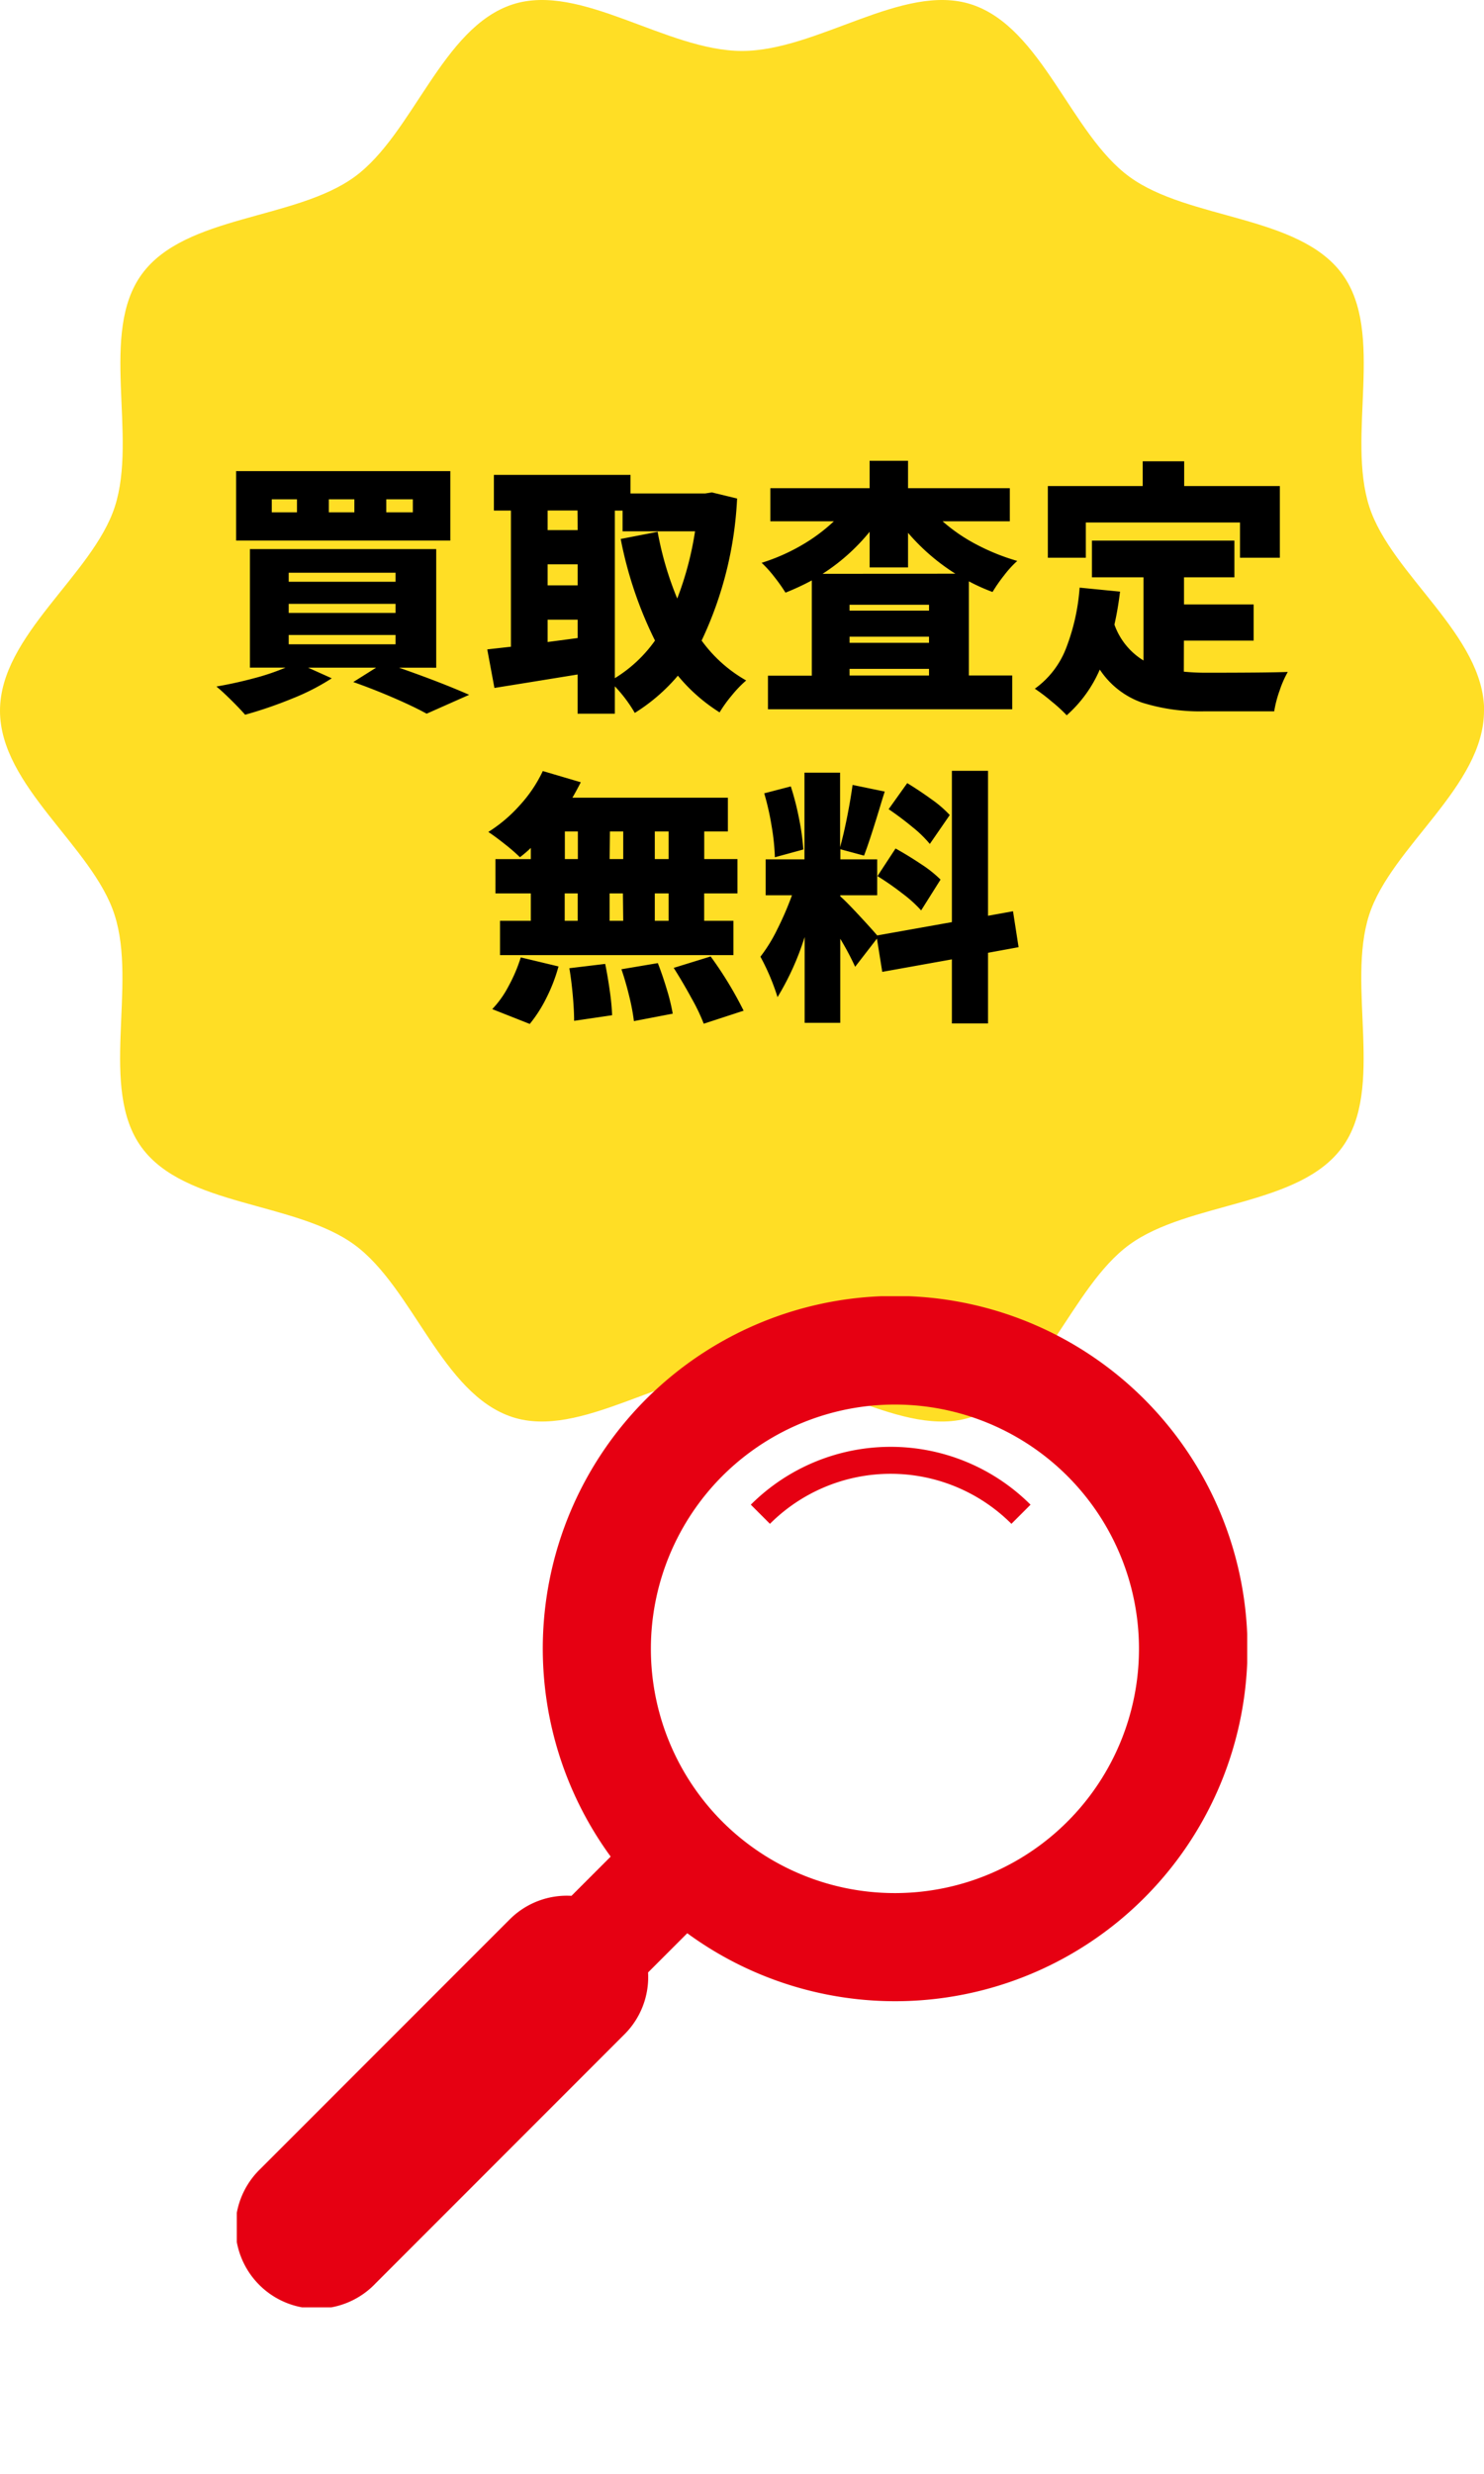
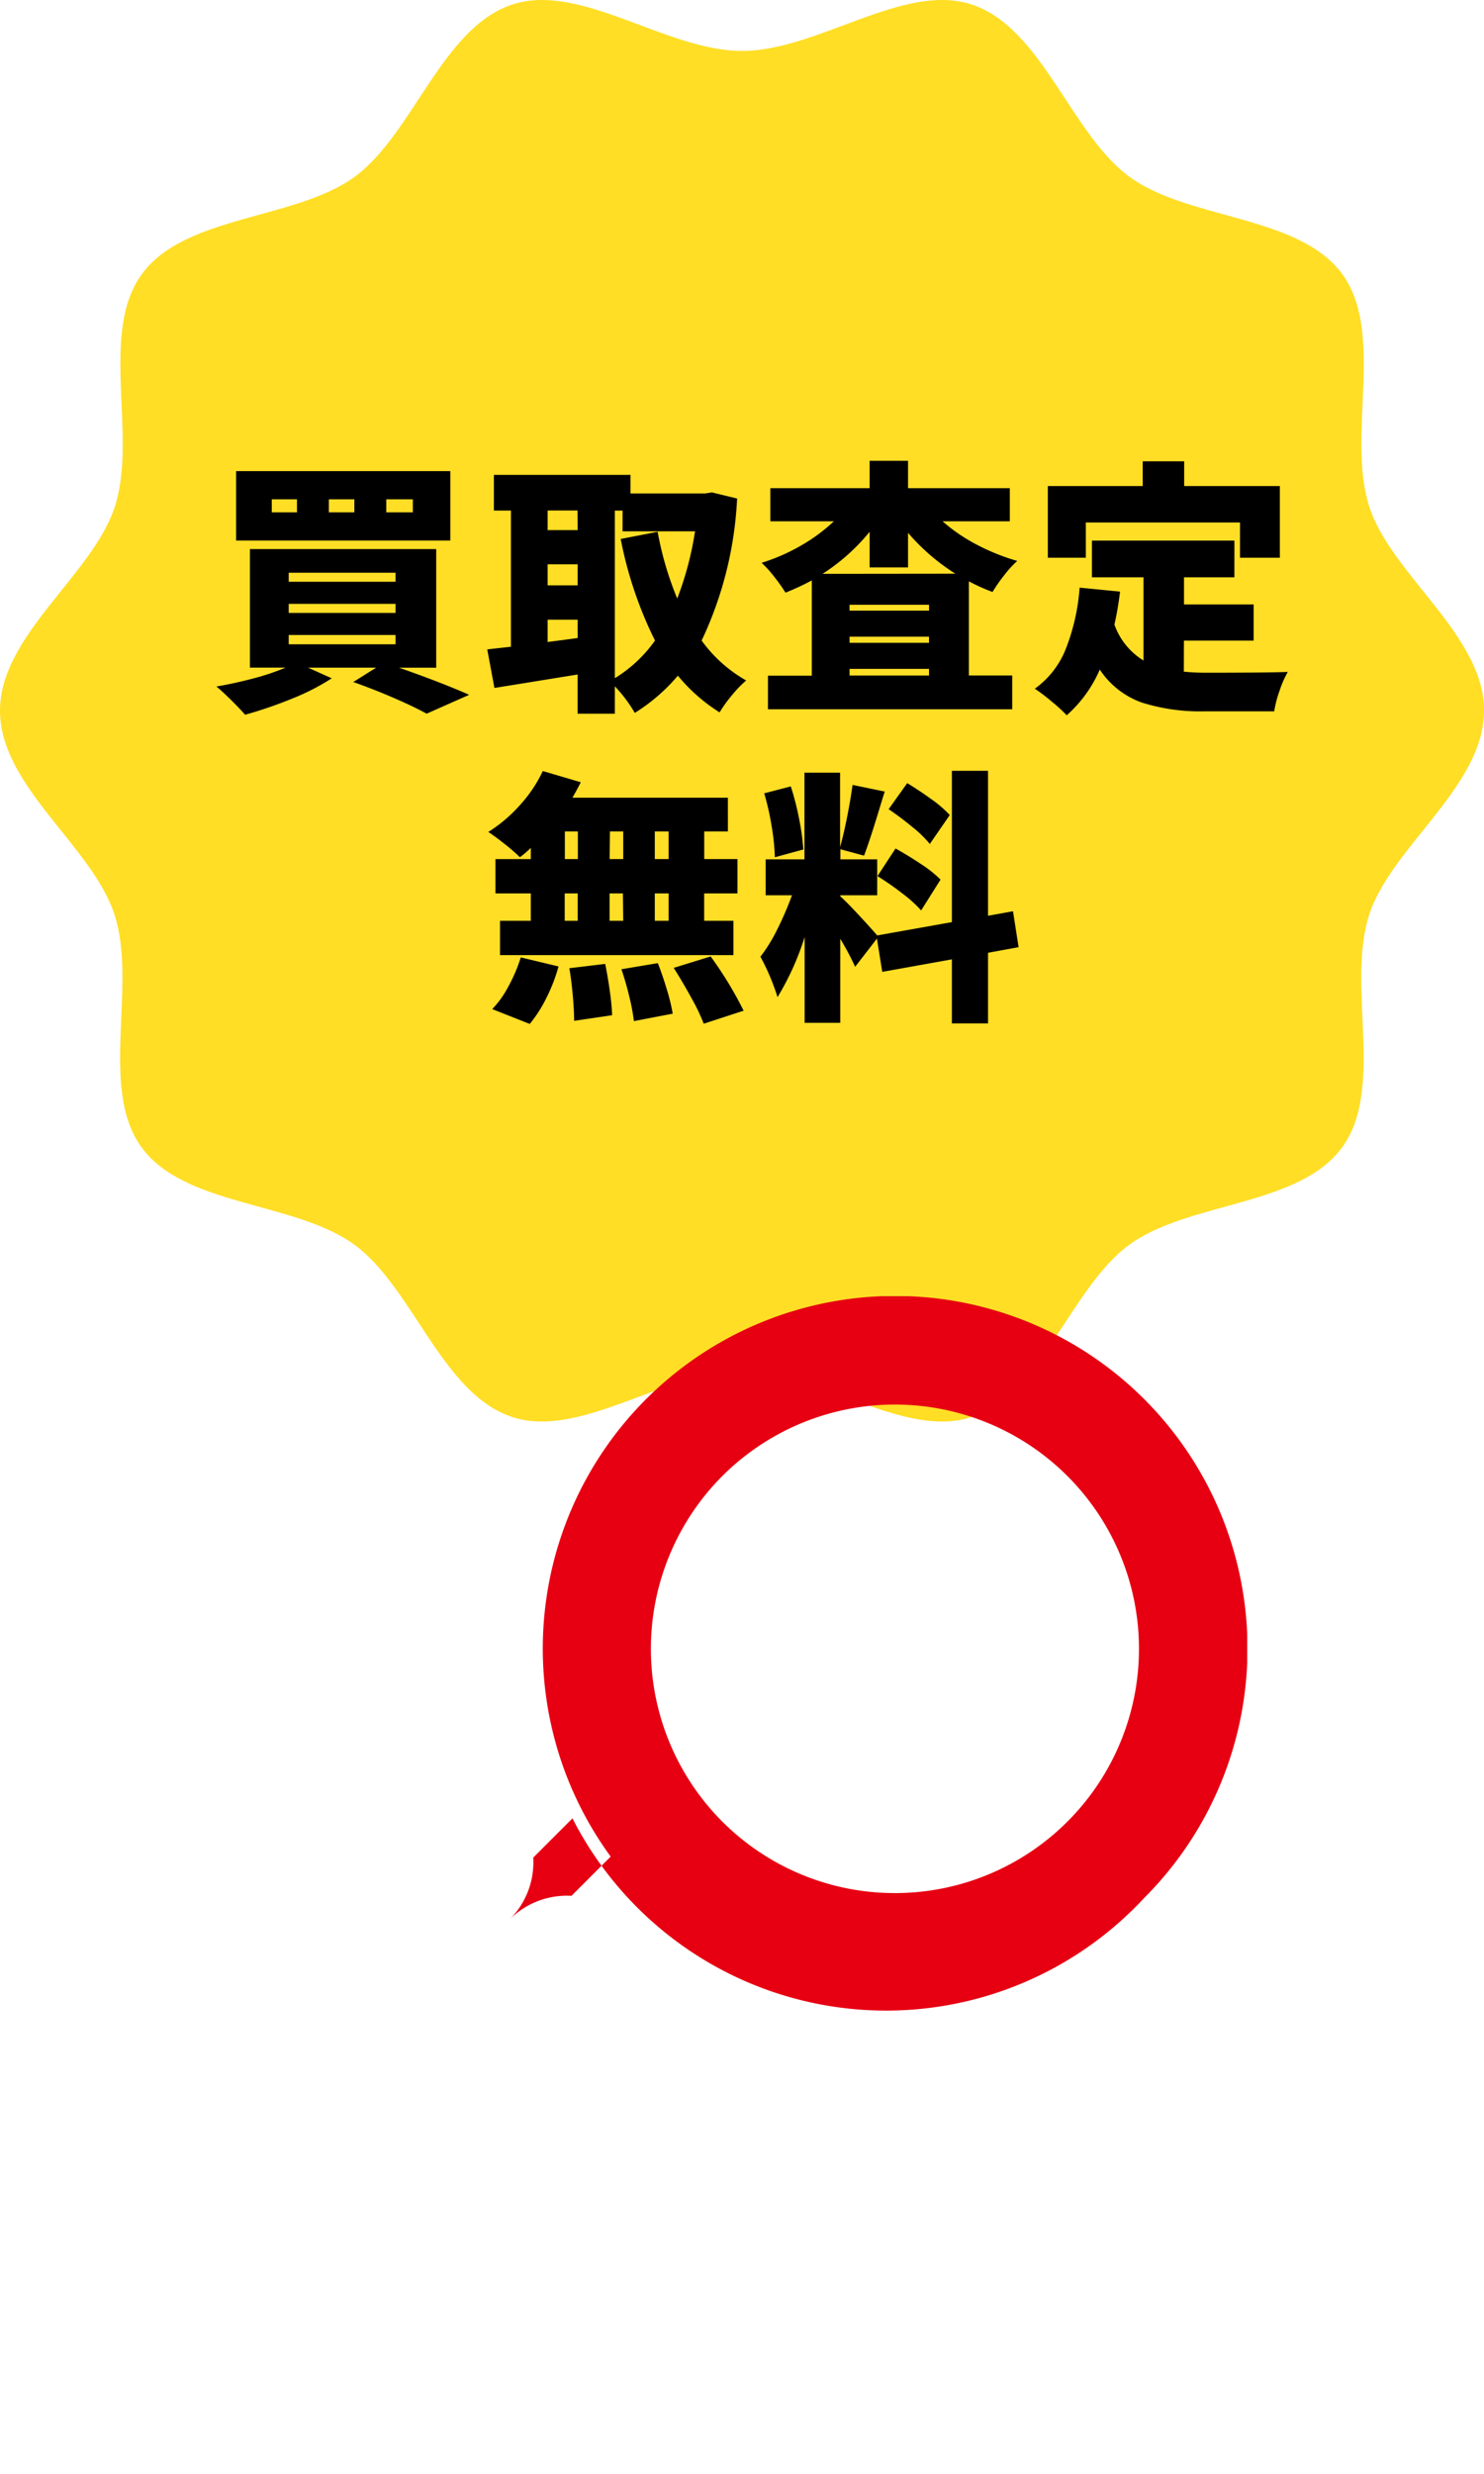
<svg xmlns="http://www.w3.org/2000/svg" width="53" height="88.306" viewBox="0 0 53 88.306">
  <defs>
    <clipPath id="clip-path">
      <rect id="長方形_5983" data-name="長方形 5983" width="36.086" height="36.087" fill="#e60012" />
    </clipPath>
  </defs>
  <g id="グループ_4561" data-name="グループ 4561" transform="translate(-101.5 -7781.694)">
    <g id="グループ_4337" data-name="グループ 4337" transform="translate(-741.5 1364.74)">
      <g id="グループ_4249" data-name="グループ 4249" transform="translate(843 6416.954)">
        <g id="グループ_4250" data-name="グループ 4250" transform="translate(0 0)">
          <path id="パス_8404" data-name="パス 8404" d="M53,25.367c0,2.7-3.306,4.844-4.1,7.279-.82,2.525.567,6.2-.963,8.3-1.545,2.122-5.476,1.931-7.6,3.476-2.1,1.529-3.126,5.336-5.651,6.156-2.436.791-5.491-1.661-8.191-1.661s-5.755,2.451-8.191,1.661c-2.525-.82-3.549-4.626-5.651-6.156-2.122-1.545-6.054-1.354-7.6-3.476-1.529-2.1-.143-5.774-.963-8.3C3.306,30.21,0,28.066,0,25.367s3.306-4.843,4.1-7.279c.82-2.525-.567-6.2.963-8.3,1.545-2.122,5.476-1.931,7.6-3.476C14.76,4.783,15.785.977,18.309.157,20.745-.634,23.8,1.818,26.5,1.818S32.255-.634,34.691.157c2.524.82,3.549,4.626,5.651,6.156,2.122,1.545,6.054,1.354,7.6,3.476,1.529,2.1.143,5.774.963,8.3.791,2.436,4.1,4.58,4.1,7.28" transform="translate(0 0)" fill="#ffde25" />
        </g>
      </g>
      <path id="パス_8415" data-name="パス 8415" d="M-15.875-9.89v2.478h-7.651V-9.89Zm-5.477,1.471v-.465h-.9v.465Zm2.05,0v-.465h-.911v.465Zm2.088,0v-.465h-.949v.465Zm-.494,5.544q1.471.513,2.506.968l-1.519.674q-.446-.247-1.168-.56t-1.452-.57l.816-.513h-2.43l.845.38a8.062,8.062,0,0,1-1.419.726,15.01,15.01,0,0,1-1.675.574q-.2-.228-.508-.532t-.517-.475q.664-.114,1.324-.29a8.3,8.3,0,0,0,1.144-.384h-1.272V-7.108h6.654v4.234Zm-3.939-3.389v.323h3.816v-.323Zm0,1.111v.323h3.816v-.323Zm0,1.111v.332h3.816v-.332Zm16.014-4.87A13.3,13.3,0,0,1-6.9-3.843,5.005,5.005,0,0,0-5.309-2.419a4.118,4.118,0,0,0-.508.527,4.712,4.712,0,0,0-.441.612,6.182,6.182,0,0,1-1.49-1.31A6.544,6.544,0,0,1-9.287-1.261,5.018,5.018,0,0,0-10-2.21v.978h-1.329v-1.4l-1.851.3-1.12.18-.256-1.376.845-.095v-4.86h-.608V-9.757h4.879v.664h2.667l.237-.038Zm-5.7.427H-12.4v.7h1.073ZM-10-2.5A4.882,4.882,0,0,0-8.565-3.843,14.154,14.154,0,0,1-9.79-7.469l1.319-.256a11.637,11.637,0,0,0,.7,2.383,11.522,11.522,0,0,0,.636-2.4H-9.723v-.74H-10Zm-2.4-4.063v.75h1.073v-.75Zm0,2.772,1.073-.142v-.655H-12.4ZM1.706-8.1a6.078,6.078,0,0,0,1.215.831,7.615,7.615,0,0,0,1.452.584,3.653,3.653,0,0,0-.465.508,5.55,5.55,0,0,0-.418.6,6.766,6.766,0,0,1-.845-.38v3.36H4.193v1.206H-4.531V-2.59h1.566v-3.4a9.018,9.018,0,0,1-.94.437,6.026,6.026,0,0,0-.4-.565,4.174,4.174,0,0,0-.451-.5,6.962,6.962,0,0,0,1.4-.612A6.233,6.233,0,0,0-2.177-8.1H-4.446V-9.282H-.9v-.978H.472v.978H4.107V-8.1Zm.456,1.87A7.477,7.477,0,0,1,.472-7.688v1.234H-.9V-7.725a7.132,7.132,0,0,1-1.68,1.5Zm-.94,1.319v-.209H-1.617v.209Zm-2.838.93v.218H1.221v-.218Zm0,1.386H1.221v-.237H-1.617ZM6.822-8.058V-6.8H5.465V-9.358H8.853v-.883h1.481v.883h3.417V-6.8H12.328V-8.058Zm3.5,5.325a7.8,7.8,0,0,0,.826.038q2.145,0,2.886-.028a3.662,3.662,0,0,0-.29.66,4.145,4.145,0,0,0-.195.745H11.075A6.923,6.923,0,0,1,8.82-1.631a3.007,3.007,0,0,1-1.5-1.177A4.618,4.618,0,0,1,6.139-1.176,5.418,5.418,0,0,0,5.6-1.669,6.4,6.4,0,0,0,5-2.125,3.182,3.182,0,0,0,6.11-3.554,7.443,7.443,0,0,0,6.6-5.732l1.443.142a11.368,11.368,0,0,1-.2,1.177A2.465,2.465,0,0,0,8.882-3.131V-6.1H7.04v-1.31h5.088V-6.1h-1.8v.968h2.487v1.291H10.325ZM-13,3.558a4.5,4.5,0,0,1-.389.332,6.523,6.523,0,0,0-.536-.465q-.346-.275-.593-.437a5.228,5.228,0,0,0,1.125-.954,4.891,4.891,0,0,0,.821-1.22l1.357.4q-.171.332-.3.551h5.553V2.969h-.845v.987h1.187V5.181H-6.809v.978h1.044V7.383H-14.1V6.159H-13V5.181h-1.263V3.957H-13Zm1.215-.589v.987h.465V2.969Zm1.6.987H-9.7V2.969h-.475Zm2.107,0V2.969h-.494v.987Zm-3.712,1.225v.978h.465V5.181Zm2.079,0h-.475v.978H-9.7Zm1.633.978V5.181h-.494v.978Zm1.5,1.272A13.4,13.4,0,0,1-5.4,9.367l-1.424.465a6.991,6.991,0,0,0-.437-.911q-.3-.551-.636-1.082Zm-7.8,1.88A3.54,3.54,0,0,0-13.8,8.5a5.618,5.618,0,0,0,.441-1.035l1.348.323A5.984,5.984,0,0,1-12.438,8.9a4.9,4.9,0,0,1-.6.94Zm5.914-1.642q.171.437.323.945a7.013,7.013,0,0,1,.209.859l-1.386.266a7.332,7.332,0,0,0-.161-.859q-.123-.517-.285-.992Zm-1.88.028q.095.465.166.978a8.037,8.037,0,0,1,.081.854l-1.357.2q0-.37-.047-.9t-.123-.978ZM3.329,7.3V9.823H2.038V7.535l-2.487.446-.19-1.187L-1.417,7.8a9.94,9.94,0,0,0-.532-1v3H-3.221V6.738a9.644,9.644,0,0,1-.968,2.145A8,8,0,0,0-4.8,7.44a5.6,5.6,0,0,0,.6-.973,11.25,11.25,0,0,0,.527-1.22h-.94V3.966h1.386V.872h1.272V3.529q.133-.475.256-1.1t.19-1.12l1.149.237-.085.266Q-.867,3.226-1.1,3.833l-.845-.228v.361H-.63V5.248H-1.949v.038q.19.161.641.645t.679.75l2.667-.475V.805H3.329V5.979l.892-.161L4.42,7.1ZM1.25,3.416a4.168,4.168,0,0,0-.617-.6q-.418-.346-.854-.641l.664-.93q.437.266.869.579a4.088,4.088,0,0,1,.65.56Zm-5.534.475a8.016,8.016,0,0,0-.114-1.1,9.473,9.473,0,0,0-.266-1.182l.949-.247A9.773,9.773,0,0,1-3.42,2.514a8.394,8.394,0,0,1,.152,1.1Zm4.31-.313q.446.247.907.555a4.335,4.335,0,0,1,.7.555l-.693,1.1a4.6,4.6,0,0,0-.664-.6A10.128,10.128,0,0,0-.62,4.564Z" transform="translate(874.958 6443.659)" />
    </g>
    <g id="グループ_4343" data-name="グループ 4343" transform="translate(-326 1446)">
      <rect id="長方形_38" data-name="長方形 38" width="48" height="48" transform="translate(430 6376)" fill="none" />
      <g id="グループ_4262" data-name="グループ 4262" transform="translate(435.957 6381.957)">
        <g id="グループ_4256" data-name="グループ 4256" clip-path="url(#clip-path)">
-           <path id="パス_8405" data-name="パス 8405" d="M32.4,21.483A12.584,12.584,0,1,0,13.353,20l-1.4,1.4a2.882,2.882,0,0,0-2.2.835l-8.9,8.9a2.9,2.9,0,1,0,4.1,4.1l8.9-8.9a2.882,2.882,0,0,0,.835-2.2l1.4-1.4A12.575,12.575,0,0,0,32.4,21.483M17.338,6.42a8.718,8.718,0,1,1,0,12.329,8.728,8.728,0,0,1,0-12.329" transform="translate(0 0)" fill="#e60012" />
-           <path id="パス_8406" data-name="パス 8406" d="M160.841,49.146l.683.683a6.1,6.1,0,0,1,8.624,0l.683-.683a7.074,7.074,0,0,0-9.991,0" transform="translate(-142.483 -41.706)" fill="#e60012" />
+           <path id="パス_8405" data-name="パス 8405" d="M32.4,21.483A12.584,12.584,0,1,0,13.353,20l-1.4,1.4a2.882,2.882,0,0,0-2.2.835l-8.9,8.9l8.9-8.9a2.882,2.882,0,0,0,.835-2.2l1.4-1.4A12.575,12.575,0,0,0,32.4,21.483M17.338,6.42a8.718,8.718,0,1,1,0,12.329,8.728,8.728,0,0,1,0-12.329" transform="translate(0 0)" fill="#e60012" />
        </g>
      </g>
    </g>
  </g>
</svg>